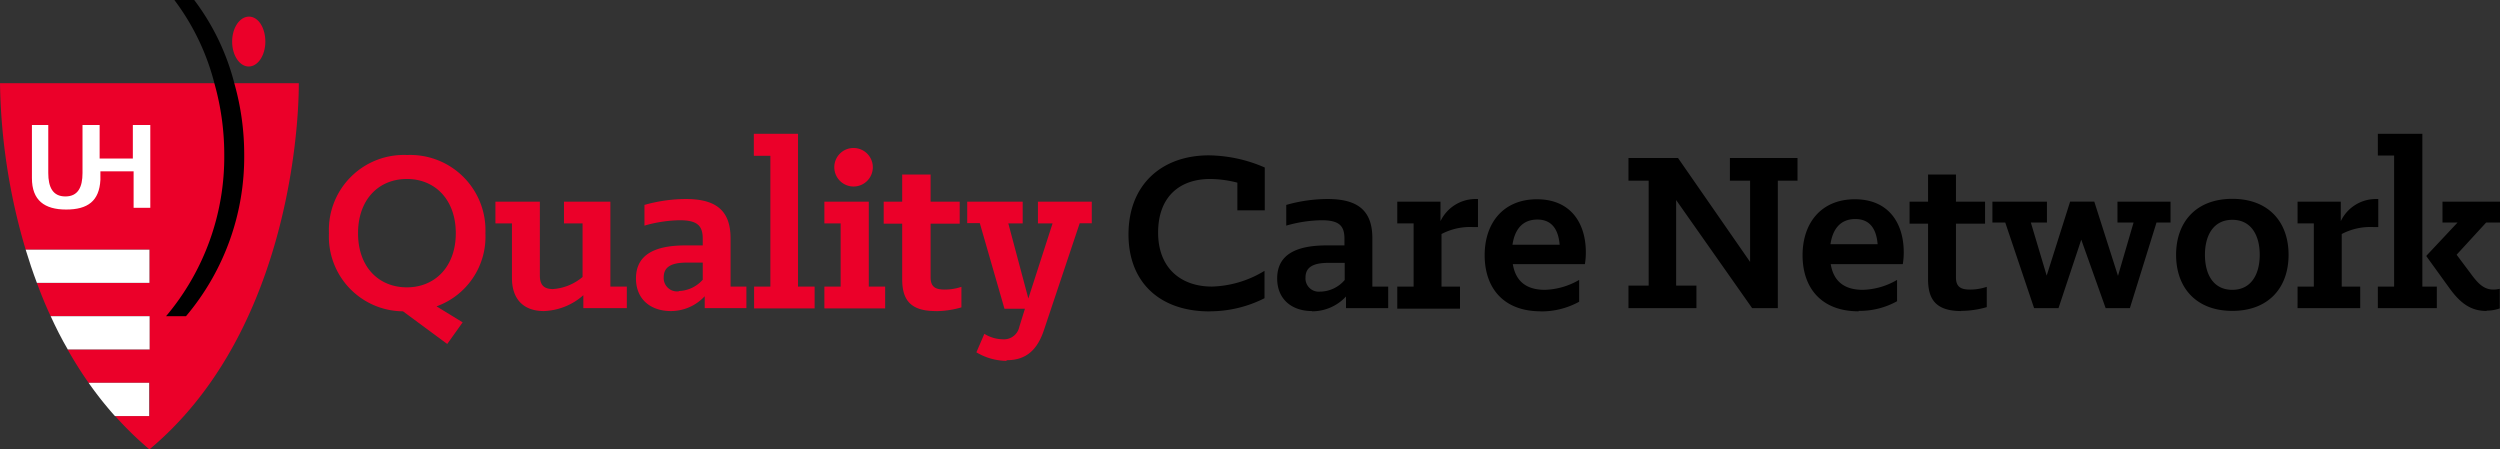
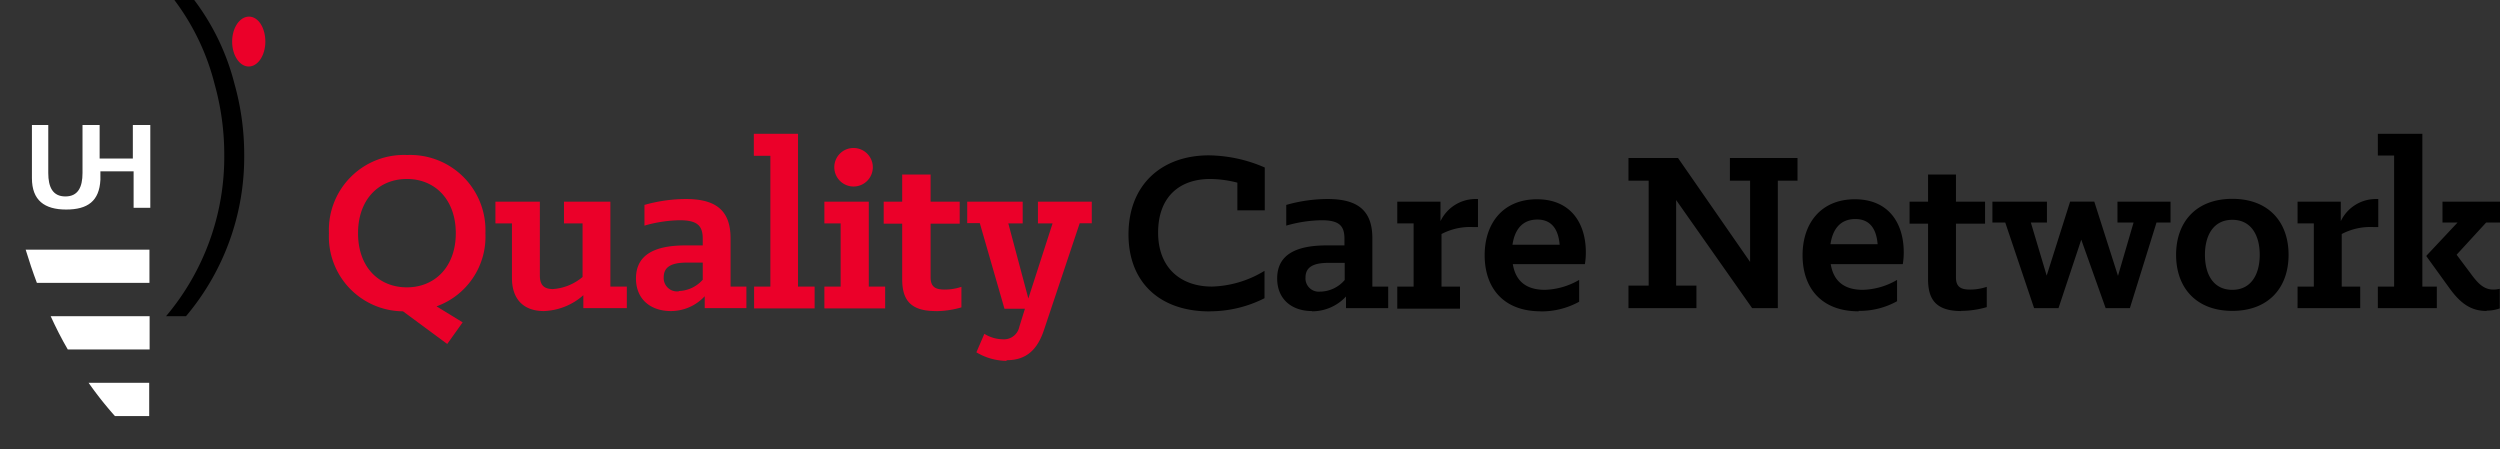
<svg xmlns="http://www.w3.org/2000/svg" viewBox="0 0 292.07 52.5">
  <rect x="0" y="0" width="292.07" height="52.5" fill="#333333" stroke="none" />
  <path d="m141.3 36.37a14.13 14.13 0 0 0 6.43-1.53v-3.2a12.4 12.4 0 0 1 -6.14 1.84c-3.63 0-6.29-2.16-6.29-6.31s2.48-6.26 6.09-6.26a13.06 13.06 0 0 1 3.17.43v3.23h3.2v-5a16.74 16.74 0 0 0 -6.54-1.42c-5.48 0-9.38 3.41-9.38 9.23 0 5.65 3.7 9 9.46 9zm12 0a5.39 5.39 0 0 0 3.95-1.73v1.36h4.93v-2.52h-1.85v-5.65c0-3.4-1.9-4.58-5.25-4.58a17.81 17.81 0 0 0 -4.81.69v2.42a15.6 15.6 0 0 1 4.12-.63c2.08 0 2.68.66 2.68 2.16v.78h-2.07c-3.22 0-5.79.86-5.79 3.86 0 2.45 1.73 3.81 4.07 3.81zm1-2.31a1.55 1.55 0 0 1 -1.78-1.64c0-1.27 1-1.71 2.68-1.71h1.9v2a3.85 3.85 0 0 1 -2.8 1.36zm8.94 2h7.33v-2.58h-2.16v-6.14a7.19 7.19 0 0 1 3.74-.81h.52v-3.28h-.26a4.54 4.54 0 0 0 -4.12 2.59v-2.28h-5.05v2.54h1.91v7.38h-1.91v2.52zm16.75.32a9.12 9.12 0 0 0 4.5-1.13v-2.55a8.39 8.39 0 0 1 -4 1.16c-2.25 0-3.43-1.07-3.75-3h8.42a8.27 8.27 0 0 0 .11-1.38c0-3.44-1.79-6.2-5.71-6.2s-6.11 2.76-6.11 6.54 2.16 6.55 6.55 6.55zm-.38-10.73c1.9 0 2.48 1.47 2.6 2.94h-5.51c.23-1.56 1-2.94 2.91-2.94zm10.68 10.35h7.9v-2.63h-2.37v-10l8.88 12.63h3v-14.89h2.3v-2.65h-7.9v2.65h2.36v9.49l-8.42-12.14h-5.79v2.65h2.36v12.26h-2.36v2.63zm26.85.32a9 9 0 0 0 4.49-1.13v-2.49a8.31 8.31 0 0 1 -4 1.16c-2.25 0-3.43-1.07-3.75-3h8.42a8.27 8.27 0 0 0 .11-1.38c0-3.44-1.79-6.2-5.71-6.2s-6.11 2.76-6.11 6.54 2.16 6.55 6.55 6.55zm-.38-10.73c1.91 0 2.48 1.47 2.6 2.94h-5.51c.23-1.56 1-2.94 2.91-2.94zm12.35 10.73a10.85 10.85 0 0 0 3-.44v-2.37a6.06 6.06 0 0 1 -1.93.32c-1 0-1.67-.23-1.67-1.42v-6.28h3.4v-2.57h-3.4v-3.17h-3.26v3.17h-2.16v2.57h2.16v6.46c0 2.28.81 3.75 3.89 3.75zm8.53-.32h2.85l2.66-8 2.85 8h2.83l3.11-10h1.64v-2.44h-6.2v2.44h1.88l-1.82 6.23-2.77-8.68h-2.82l-2.74 8.65-1.85-6.2h1.88v-2.44h-6.37v2.44h1.5zm23.16.32c4.21 0 6.57-2.69 6.57-6.55s-2.36-6.54-6.57-6.54-6.57 2.68-6.57 6.54 2.36 6.55 6.57 6.55zm0-2.46c-2.22 0-3.2-1.81-3.2-4.09s1-4.09 3.2-4.09 3.2 1.81 3.2 4.09-1 4.09-3.2 4.09zm7.62 2.14h7.32v-2.52h-2.16v-6.14a7.2 7.2 0 0 1 3.75-.81h.52v-3.28h-.26a4.54 4.54 0 0 0 -4.12 2.59v-2.28h-5.05v2.54h1.9v7.38h-1.9zm9.38 0h6.89v-2.52h-1.69v-17.85h-5.2v2.54h1.9v15.31h-1.9zm12.71.29a4.54 4.54 0 0 0 1.53-.26v-2.29a3.4 3.4 0 0 1 -.75.09c-1.18 0-1.87-.81-2.74-2l-1.55-2.07 3.45-3.76h1.62v-2.44h-6.72v2.44h1.76l-3.63 3.87v.08l2.65 3.67c1.27 1.76 2.48 2.71 4.38 2.71z" />
  <path d="m52.24 40.2 1.81-2.54-3.05-1.87a8.65 8.65 0 0 0 5.71-8.54 8.79 8.79 0 0 0 -9.14-9.14 8.76 8.76 0 0 0 -9.14 9.14 8.72 8.72 0 0 0 8.65 9.12l5.19 3.83zm-4.7-6.63c-3.29 0-5.71-2.37-5.71-6.32s2.42-6.34 5.71-6.34 5.71 2.42 5.71 6.34-2.45 6.32-5.71 6.32zm16 2.77a7.33 7.33 0 0 0 4.61-1.85v1.51h5.08v-2.52h-1.92v-9.92h-5.42v2.54h2.17v6.26a6 6 0 0 1 -3.46 1.41c-1.16 0-1.53-.58-1.53-1.61v-8.6h-5.19v2.54h1.93v6.37c0 2.57 1.44 3.87 3.72 3.87zm14.79 0a5.39 5.39 0 0 0 4-1.73v1.39h4.87v-2.52h-1.85v-5.65c0-3.4-1.9-4.58-5.24-4.58a17.89 17.89 0 0 0 -4.82.69v2.42a15.67 15.67 0 0 1 4.12-.63c2.08 0 2.69.66 2.69 2.16v.78h-2c-3.23 0-5.8.86-5.8 3.86 0 2.45 1.73 3.81 4.07 3.81zm1-2.31a1.56 1.56 0 0 1 -1.79-1.64c0-1.27 1-1.71 2.68-1.71h1.88v2a3.89 3.89 0 0 1 -2.8 1.32zm8.77 2h7.07v-2.55h-1.94v-17.85h-5.16v2.57h1.93v15.28h-1.9v2.52zm8.24 0h7.07v-2.55h-1.91v-9.92h-5.19v2.54h1.9v7.38h-1.9v2.52zm1.13-16.49a2.25 2.25 0 1 0 2.24-2.25 2.24 2.24 0 0 0 -2.24 2.25zm11.85 16.81a10.79 10.79 0 0 0 3-.44v-2.4a6.06 6.06 0 0 1 -1.93.32c-1 0-1.67-.23-1.67-1.42v-6.28h3.4v-2.57h-3.4v-3.17h-3.32v3.17h-2.16v2.57h2.16v6.46c0 2.28.81 3.75 3.89 3.75zm8.31 5.73c2.31 0 3.58-1.27 4.33-3.51l4.18-12.49h1.41v-2.52h-6.29v2.54h1.71l-2.83 8.77-2.34-8.77h1.68v-2.54h-6.48v2.51h1.47l2.88 10h2.39l-.66 2.13a1.83 1.83 0 0 1 -1.93 1.44 4.23 4.23 0 0 1 -2.15-.64l-.93 2.16a7 7 0 0 0 3.49 1z" fill="#eb0029" />
-   <path d="m34.91 9.72h-34.91a71.82 71.82 0 0 0 3 19.45h14.46v3.88h-13.15c.48 1.3 1 2.6 1.61 3.89h11.54v3.89h-9.56a45.9 45.9 0 0 0 2.45 3.89h7.11v3.89h-4a39.12 39.12 0 0 0 4 3.89c15.58-13 17.45-36 17.45-42.78z" fill="#eb0029" />
  <g fill="#fff">
    <path d="m17.46 44.72h-7.11a41.69 41.69 0 0 0 3.08 3.89h4v-3.89z" />
    <path d="m17.46 36.94h-11.54c.6 1.31 1.25 2.61 2 3.89h9.56v-3.89z" />
    <path d="m17.46 29.17h-14.46c.39 1.28.82 2.58 1.31 3.88h13.15z" />
    <path d="m15.52 14.6v3.92h-3.88v-3.92h-2v5.61c0 1.65-.52 2.74-2 2.74s-2-1.09-2-2.74v-5.61h-1.91v6.21c0 2.6 1.47 3.67 4 3.67s3.87-1 4-3.46v-1h3.88v4.26h1.95v-9.68z" />
  </g>
  <path d="m31 4.86c0 1.61-.87 2.91-1.94 2.91s-1.94-1.3-1.94-2.91.88-2.92 1.97-2.92 1.91 1.31 1.91 2.92" fill="#eb0029" />
  <path d="m21.73 36.94a28.82 28.82 0 0 0 6.8-18.88 30.48 30.48 0 0 0 -1.13-8.24 27.46 27.46 0 0 0 -4.71-9.82h-2.32a27.45 27.45 0 0 1 4.7 9.82 30.48 30.48 0 0 1 1.13 8.24 28.82 28.82 0 0 1 -6.8 18.88z" />
</svg>